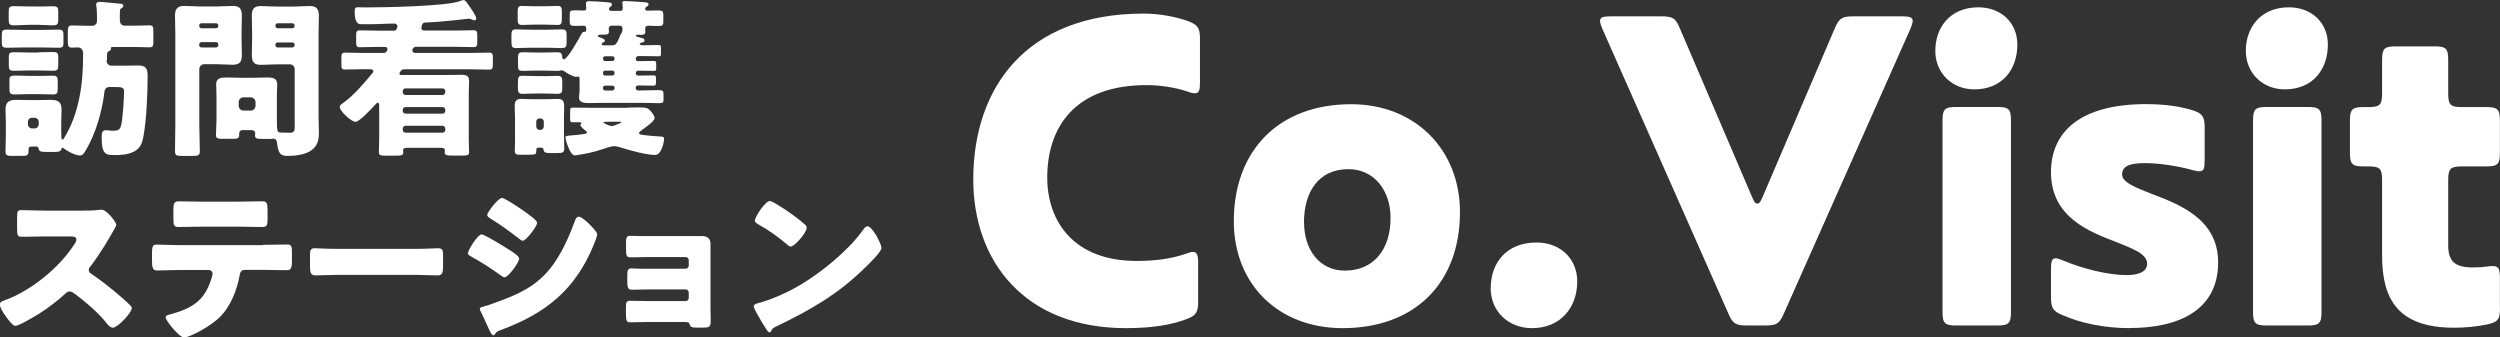
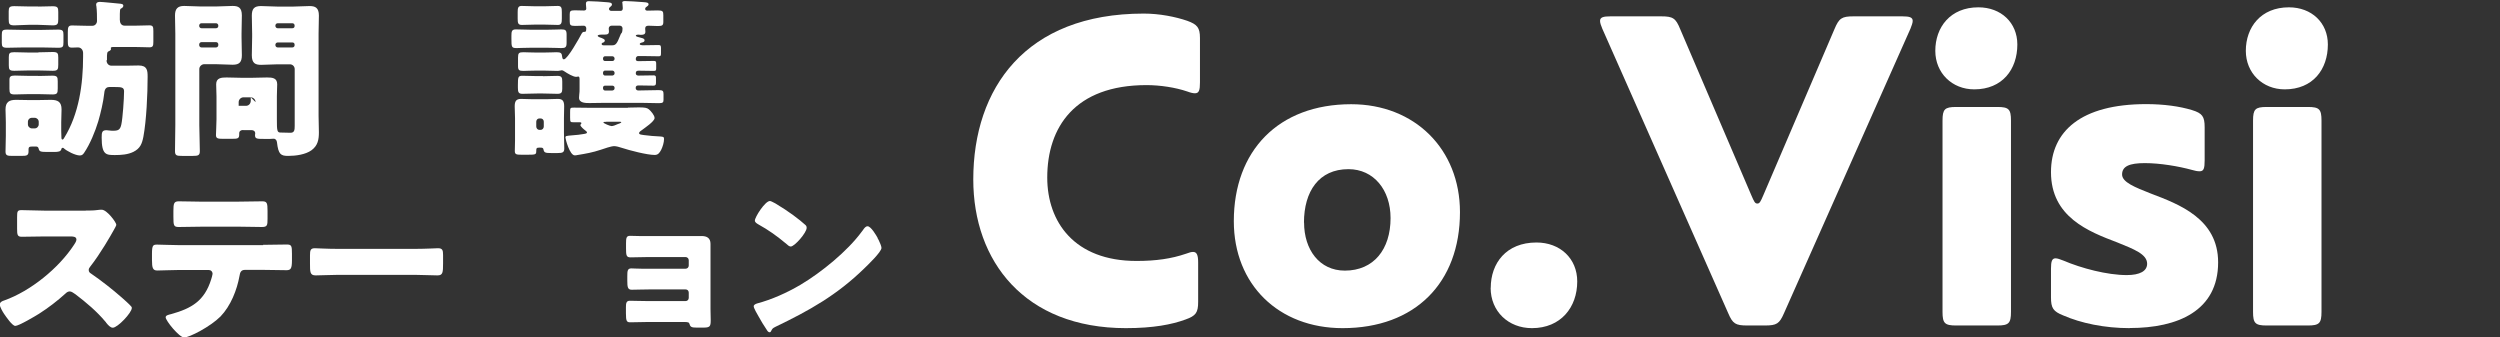
<svg xmlns="http://www.w3.org/2000/svg" id="_レイヤー_2" data-name="レイヤー 2" viewBox="0 0 235.57 31.79">
  <rect x="0" y="0" width="235.57" height="31.79" fill="#333333" stroke="none" />
  <defs>
    <style>
      .cls-1 {
        fill: #fff;
        stroke-width: 0px;
      }
    </style>
  </defs>
  <g id="_レイヤー_1-2" data-name="レイヤー 1">
    <g>
      <path class="cls-1" d="m106.1,30.92c-9.57,0-14.39-6.32-14.39-14.01,0-8.58,4.91-15.63,16.06-15.63,1.5,0,2.99.3,4.1.68.94.34,1.2.64,1.2,1.62v4.19c0,.73-.09,1.02-.47,1.02-.17,0-.38-.04-.73-.17-1.11-.38-2.56-.6-3.84-.6-6.75,0-9.35,3.97-9.35,8.71,0,4.19,2.56,7.86,8.41,7.86,1.84,0,3.29-.21,4.66-.68.34-.13.51-.17.68-.17.34,0,.47.3.47.98v3.72c0,1.02-.21,1.32-1.2,1.67-1.28.47-3.03.81-5.59.81Z" />
      <path class="cls-1" d="m116.26,20.84c0-6.62,4.19-11.02,11.06-11.02,5.98,0,10.25,4.23,10.25,10.17,0,6.66-4.23,10.93-11.06,10.93-6.02,0-10.25-4.1-10.25-10.08Zm6.62.13c0,2.56,1.45,4.53,3.84,4.53,2.73,0,4.31-2.01,4.31-4.95,0-2.65-1.58-4.61-3.97-4.61-2.78,0-4.19,2.09-4.19,5.04Z" />
      <path class="cls-1" d="m140.47,27.12c0-2.31,1.45-4.27,4.31-4.27,2.22,0,3.84,1.5,3.84,3.67,0,2.43-1.54,4.4-4.27,4.4-2.22,0-3.89-1.58-3.89-3.8Z" />
      <path class="cls-1" d="m179.25,1.54c.68,0,.98.09.98.43,0,.17-.09.43-.21.73l-11.92,26.82c-.43.98-.68,1.15-1.79,1.15h-1.67c-1.11,0-1.37-.17-1.79-1.15l-11.87-26.82c-.13-.3-.21-.56-.21-.73,0-.34.3-.43.98-.43h4.78c1.11,0,1.37.17,1.79,1.2l6.71,15.67c.26.6.34.77.56.77s.3-.17.56-.77l6.71-15.67c.43-1.02.68-1.2,1.79-1.2h4.61Z" />
      <path class="cls-1" d="m182.36,4.79c0-2.22,1.41-4.1,4.06-4.1,2.14,0,3.67,1.45,3.67,3.5,0,2.35-1.41,4.23-4.06,4.23-2.09,0-3.67-1.54-3.67-3.63Zm7.13,24.6c0,1.07-.21,1.28-1.28,1.28h-3.89c-1.07,0-1.28-.21-1.28-1.28V11.36c0-1.07.21-1.28,1.28-1.28h3.89c1.07,0,1.28.21,1.28,1.28v18.02Z" />
      <path class="cls-1" d="m200.69,30.92c-2.39,0-4.61-.47-6.28-1.2-.94-.38-1.15-.68-1.15-1.71v-2.69c0-.68.09-.98.43-.98.17,0,.43.09.73.21,1.71.73,4.14,1.37,5.98,1.37,1.24,0,1.92-.38,1.92-1.07,0-.9-1.24-1.37-2.82-2.01-2.69-1.02-6.24-2.39-6.24-6.62,0-3.84,2.82-6.41,8.97-6.41,1.67,0,3.16.21,4.31.56.98.3,1.2.6,1.2,1.62v3.12c0,.77-.09,1.03-.47,1.03-.21,0-.43-.04-.73-.13-1.24-.34-2.99-.64-4.44-.64s-2.14.3-2.14,1.07c0,.73,1.2,1.2,2.69,1.79,2.69,1.02,6.36,2.39,6.36,6.49,0,4.57-3.8,6.19-8.33,6.19Z" />
      <path class="cls-1" d="m211.62,4.79c0-2.22,1.41-4.1,4.06-4.1,2.14,0,3.67,1.45,3.67,3.5,0,2.35-1.41,4.23-4.06,4.23-2.09,0-3.67-1.54-3.67-3.63Zm7.13,24.6c0,1.07-.21,1.28-1.28,1.28h-3.89c-1.07,0-1.28-.21-1.28-1.28V11.36c0-1.07.21-1.28,1.28-1.28h3.89c1.07,0,1.28.21,1.28,1.28v18.02Z" />
-       <path class="cls-1" d="m235.57,29.04c0,1.07-.21,1.32-1.24,1.54-1.11.21-2.01.3-3.08.3-5.3,0-6.79-2.69-6.79-6.79v-7.13c0-1.07-.21-1.28-1.28-1.28h-.47c-1.07,0-1.28-.21-1.28-1.28v-3.03c0-1.07.21-1.28,1.28-1.28h.47c1.07,0,1.28-.21,1.28-1.28v-3.16c0-1.07.21-1.28,1.28-1.28h3.67c1.07,0,1.28.21,1.28,1.28v3.16c0,1.07.21,1.28,1.28,1.28h2.31c1.07,0,1.28.21,1.28,1.28v3.03c0,1.07-.21,1.28-1.28,1.28h-2.31c-1.07,0-1.28.21-1.28,1.28v6.15c0,1.54.64,2.09,2.35,2.09.98,0,1.45-.13,1.84-.13.56,0,.68.26.68,1.11v2.86Z" />
      <path class="cls-1" d="m3.86,2.82c.54,0,1.07-.03,1.62-.03.45,0,.5.13.5.5v.7c0,.42-.05.51-.51.51-.53,0-1.07-.03-1.6-.03h-1.57c-.54,0-1.09.03-1.62.03-.43,0-.51-.1-.51-.46v-.75c0-.4.06-.5.5-.5.54,0,1.09.03,1.63.03h1.57Zm6.18,2.87c0,.3.21.5.46.5h1.41c.38,0,.77-.02,1.15-.02.82,0,.85.48.85,1.07,0,1.6-.11,4.1-.4,5.65-.13.66-.3,1.1-.94,1.42-.53.26-1.15.3-1.73.3-.83,0-1.26,0-1.26-1.65,0-.48.03-.69.45-.69.13,0,.37.05.51.05h.11c.48,0,.67-.08.78-.58.13-.58.26-2.42.26-3.14,0-.37-.24-.4-.88-.4h-.51c-.45,0-.46.46-.48.61-.08.78-.34,1.87-.56,2.62-.29.96-.78,2.16-1.34,2.98-.11.16-.21.24-.4.24-.42,0-1.23-.42-1.5-.67-.05-.05-.06-.05-.11-.05-.1,0-.11.06-.13.13-.06.22-.27.26-.7.26h-.46c-.83,0-.9-.02-.98-.32-.02-.1-.1-.19-.21-.19h-.4c-.19,0-.34,0-.34.26v.19c0,.4-.18.43-.67.43h-.88c-.43,0-.62-.03-.62-.4,0-.5.03-1.01.03-1.5v-1.26c0-.48-.03-.9-.03-1.22,0-.7.35-.9.99-.9.4,0,.8.02,1.2.02h.91c.38,0,.78-.02,1.17-.02.66,0,1.01.19,1.01.9,0,.4-.03.82-.03,1.22v.82c0,.27.02.54.02.67,0,.06.03.13.1.13s.11-.08.16-.16c1.39-2.24,1.78-5.06,1.78-7.65v-.34c0-.29-.19-.53-.48-.53-.16,0-.4.02-.58.02-.35,0-.38-.18-.38-.61v-.82c0-.48.03-.66.4-.66s.86.03,1.34.03h.59c.24,0,.42-.22.42-.45,0-.46,0-.94-.06-1.41-.02-.05-.02-.08-.02-.13,0-.21.18-.26.35-.26.24,0,1.55.14,1.81.16.22.02.4.03.4.21,0,.11-.11.21-.19.24-.14.06-.14.13-.14,1.07,0,.3.13.56.46.56h.98c.48,0,.96-.03,1.34-.03.35,0,.38.14.38.54v.99c0,.4-.03.54-.38.54-.32,0-.85-.03-1.34-.03h-2c-.14,0-.29,0-.29.11,0,.02.02.06.02.08,0,.11-.13.18-.27.24-.08.03-.11.24-.11.38v.42ZM3.6.62c.5,0,.96-.03,1.36-.03.48,0,.53.13.53.54v.67c0,.45-.05.59-.53.59-.4,0-.86-.05-1.36-.05h-.91c-.48,0-.94.05-1.34.05-.48,0-.53-.13-.53-.58v-.75c0-.37.08-.48.53-.48.4,0,.86.03,1.34.03h.91Zm.02,4.31c.46,0,.93-.03,1.34-.03.48,0,.53.13.53.53v.66c0,.46-.05.58-.53.58-.4,0-.88-.03-1.34-.03h-.93c-.46,0-.93.03-1.33.03-.46,0-.53-.1-.53-.51v-.78c0-.37.08-.46.51-.46s.9.03,1.34.03h.93Zm0,2.23c.48,0,.94-.03,1.31-.03.46,0,.51.13.51.54v.67c0,.45-.05.56-.51.56-.42,0-.85-.03-1.31-.03h-.91c-.46,0-.9.03-1.31.03-.45,0-.51-.11-.51-.53v-.85c0-.3.11-.4.51-.4.37,0,.83.03,1.31.03h.91Zm-.99,4.56c0,.21.18.38.38.38h.26c.21,0,.38-.18.38-.38v-.24c0-.21-.18-.38-.38-.38h-.26c-.21,0-.38.16-.38.38v.24Z" />
-       <path class="cls-1" d="m19.23,6.05c-.22,0-.45.21-.45.45v5.28c0,.82.05,1.63.05,2.46,0,.4-.16.45-.66.45h-1.01c-.51,0-.67-.03-.67-.45,0-.83.03-1.65.03-2.46V3.17c0-.58-.03-1.15-.03-1.71,0-.62.24-.9.86-.9.53,0,1.04.05,1.55.05h1.47c.51,0,1.02-.05,1.54-.05.54,0,.88.14.88.9,0,.56-.03,1.14-.03,1.71v.32c0,.58.03,1.15.03,1.71,0,.64-.22.9-.86.9-.51,0-1.02-.05-1.55-.05h-1.15Zm1.34-3.65c0-.11-.1-.21-.21-.21h-1.38c-.11,0-.21.1-.21.21v.05c0,.11.1.21.21.21h1.38c.13,0,.21-.1.21-.21v-.05Zm0,1.78c0-.11-.08-.21-.21-.21h-1.38c-.11,0-.21.1-.21.21v.08c0,.11.1.21.21.21h1.38c.11,0,.21-.1.21-.21v-.08Zm2.34,8.07c-.21,0-.37.1-.37.32v.11c0,.37-.14.4-.69.4h-.83c-.48,0-.67-.03-.67-.35s.05-.98.05-1.49v-2.18c0-.37-.03-.75-.03-1.12,0-.61.5-.64.98-.64s.94.03,1.41.03h.98c.48,0,.94-.03,1.42-.03s.96.03.96.64c0,.35-.03.72-.03,1.12v2.18c0,1.07.02,1.25.35,1.25h.08c.29,0,.56.02.85.02.38,0,.4-.27.4-.67v-5.33c0-.24-.19-.45-.45-.45h-1.17c-.51,0-1.02.05-1.54.05-.54,0-.88-.14-.88-.9,0-.56.03-1.14.03-1.71v-.32c0-.58-.03-1.15-.03-1.71,0-.64.22-.9.86-.9.51,0,1.04.05,1.55.05h1.49c.51,0,1.02-.05,1.54-.05.54,0,.88.16.88.9,0,.56-.03,1.14-.03,1.71v7.71c0,.51.03,1.04.03,1.57,0,.7-.1,1.26-.7,1.7-.56.4-1.46.53-2.19.53-.69,0-.93-.13-1.06-1.28-.02-.19-.13-.34-.32-.34-.02,0-.18.02-.34.02h-.48c-.77,0-.93,0-.93-.37,0-.06.02-.13.02-.14,0-.21-.14-.32-.35-.32h-.78Zm1.17-2.63c0-.24-.21-.45-.45-.45h-.69c-.24,0-.45.21-.45.45v.35c0,.24.21.45.45.45h.69c.24,0,.43-.18.45-.45v-.35Zm3.68-7.22c0-.11-.08-.21-.21-.21h-1.39c-.11,0-.21.1-.21.21v.05c0,.11.1.21.21.21h1.39c.13,0,.21-.08.21-.21v-.05Zm0,1.81c0-.13-.08-.21-.21-.21h-1.39c-.11,0-.21.1-.21.21v.05c0,.11.1.21.21.21h1.39c.13,0,.21-.1.21-.21v-.05Z" />
-       <path class="cls-1" d="m35.73,10c0-.19-.03-.32-.13-.32-.08,0-.14.06-.24.18-.29.32-1.49,1.62-1.86,1.62-.4,0-1.49-1.01-1.49-1.42,0-.13.13-.22.34-.37.98-.69,1.89-1.78,2.72-2.77.05-.05.11-.14.11-.21,0-.16-.18-.19-.34-.19h-.45c-.64,0-1.26.03-1.9.03-.29,0-.32-.14-.32-.51v-.54c0-.4.03-.54.34-.54.62,0,1.25.03,1.89.03h1.73c.32,0,.38-.29.38-.35,0-.18-.14-.22-.29-.22h-.59c-.58,0-1.15.03-1.73.03-.3,0-.34-.14-.34-.5v-.59c0-.34.03-.5.34-.5.58,0,1.15.03,1.73.03h1.44c.29,0,.29-.13.35-.3.02-.03.03-.06.03-.11,0-.14-.13-.26-.26-.26-.75,0-1.52.06-2.27.06h-.88c-.29,0-.62-.1-.62-1.22,0-.34.11-.38.35-.38.18,0,.34.02.5.02,1.87,0,7.84-.1,9.11-.61.11-.05.19-.08.27-.08.18,0,.22.06.48.43.18.24.75,1.07.75,1.31,0,.06-.06.16-.18.16-.1,0-.22-.06-.32-.1-.06-.03-.14-.05-.21-.05-.37.06-2.66.29-3.3.32-.3.02-.62.03-.9.05-.06,0-.14.08-.19.19-.06.16-.08.27-.08.32,0,.11.06.24.3.24h2.9c.58,0,1.15-.03,1.73-.03.3,0,.34.14.34.48v.61c0,.35-.03.5-.34.5-.58,0-1.15-.03-1.73-.03h-3.7c-.27,0-.35.27-.35.34,0,.19.18.24.32.24h5.04c.62,0,1.26-.03,1.89-.03.29,0,.34.13.34.48v.56c0,.42-.03.56-.34.56-.62,0-1.26-.03-1.89-.03h-6.08c-.32,0-.32.11-.46.3-.02.03-.03.08-.03.11,0,.1.06.13.24.13h3.99c.51,0,1.04-.02,1.55-.02.42,0,.78.03.78.56,0,.42-.03.83-.03,1.25v4.16c0,.43.03,1.09.03,1.3,0,.3-.14.34-.64.34h-.94c-.58,0-.72-.05-.72-.32,0-.05.02-.1.02-.14,0-.21-.14-.27-.34-.27h-3.25c-.13,0-.35.03-.35.21,0,.05.02.1.02.18,0,.32-.11.35-.83.35h-.83c-.48,0-.64-.03-.64-.34,0-.21.03-.86.03-1.3v-3.01Zm6.23-1.41c0-.14-.11-.26-.26-.26h-3.49c-.14,0-.26.11-.26.26v.1c0,.14.11.26.26.26h3.49c.14,0,.24-.1.26-.26v-.1Zm0,1.76c0-.14-.11-.26-.26-.26h-3.49c-.14,0-.26.11-.26.26v.1c0,.14.11.26.26.26h3.49c.14,0,.24-.1.26-.26v-.1Zm0,1.76c-.02-.14-.11-.26-.26-.26h-3.49c-.14,0-.26.13-.26.26v.13c0,.14.11.26.26.26h3.49c.14,0,.26-.11.26-.26v-.13Z" />
+       <path class="cls-1" d="m19.23,6.05c-.22,0-.45.21-.45.45v5.28c0,.82.05,1.63.05,2.46,0,.4-.16.45-.66.45h-1.01c-.51,0-.67-.03-.67-.45,0-.83.03-1.65.03-2.46V3.17c0-.58-.03-1.15-.03-1.71,0-.62.24-.9.86-.9.53,0,1.04.05,1.55.05h1.47c.51,0,1.02-.05,1.54-.05.54,0,.88.14.88.9,0,.56-.03,1.14-.03,1.71v.32c0,.58.03,1.15.03,1.71,0,.64-.22.9-.86.9-.51,0-1.02-.05-1.55-.05h-1.15Zm1.34-3.65c0-.11-.1-.21-.21-.21h-1.38c-.11,0-.21.1-.21.21v.05c0,.11.1.21.21.21h1.38c.13,0,.21-.1.21-.21v-.05Zm0,1.78c0-.11-.08-.21-.21-.21h-1.38c-.11,0-.21.1-.21.21v.08c0,.11.1.21.21.21h1.38c.11,0,.21-.1.21-.21v-.08Zm2.34,8.07c-.21,0-.37.1-.37.32v.11c0,.37-.14.4-.69.4h-.83c-.48,0-.67-.03-.67-.35s.05-.98.05-1.49v-2.18c0-.37-.03-.75-.03-1.12,0-.61.5-.64.98-.64s.94.03,1.41.03h.98c.48,0,.94-.03,1.42-.03s.96.03.96.64c0,.35-.03.72-.03,1.12v2.18c0,1.07.02,1.25.35,1.25h.08c.29,0,.56.02.85.02.38,0,.4-.27.4-.67v-5.33c0-.24-.19-.45-.45-.45h-1.17c-.51,0-1.02.05-1.54.05-.54,0-.88-.14-.88-.9,0-.56.03-1.14.03-1.71v-.32c0-.58-.03-1.15-.03-1.71,0-.64.22-.9.86-.9.51,0,1.04.05,1.55.05h1.49c.51,0,1.02-.05,1.54-.05.54,0,.88.16.88.9,0,.56-.03,1.14-.03,1.71v7.71c0,.51.03,1.04.03,1.57,0,.7-.1,1.26-.7,1.7-.56.4-1.46.53-2.19.53-.69,0-.93-.13-1.06-1.28-.02-.19-.13-.34-.32-.34-.02,0-.18.02-.34.02h-.48c-.77,0-.93,0-.93-.37,0-.06.02-.13.02-.14,0-.21-.14-.32-.35-.32h-.78Zm1.17-2.63c0-.24-.21-.45-.45-.45h-.69c-.24,0-.45.21-.45.45v.35h.69c.24,0,.43-.18.45-.45v-.35Zm3.68-7.22c0-.11-.08-.21-.21-.21h-1.39c-.11,0-.21.1-.21.21v.05c0,.11.1.21.21.21h1.39c.13,0,.21-.08.21-.21v-.05Zm0,1.81c0-.13-.08-.21-.21-.21h-1.39c-.11,0-.21.1-.21.21v.05c0,.11.1.21.21.21h1.39c.13,0,.21-.1.21-.21v-.05Z" />
      <path class="cls-1" d="m51.63,2.8c.61,0,.99-.03,1.26-.03.4,0,.5.08.5.5v.75c0,.43-.1.51-.51.51-.26,0-.66-.03-1.25-.03h-1.68c-.61,0-.99.03-1.26.03-.48,0-.5-.08-.5-.88v-.27c0-.42.03-.61.42-.61.45,0,.9.03,1.34.03h1.68Zm-.8,11.11c-.27,0-.3.05-.3.32,0,.35-.06.35-.96.35h-.42c-.5,0-.64-.03-.64-.35s.02-.64.02-.96v-2.15c0-.37-.03-.74-.03-1.1,0-.43.1-.7.59-.7.37,0,.75.03,1.14.03h1.22c.37,0,.75-.03,1.12-.03.45,0,.59.21.59.7,0,.37-.02.74-.02,1.1v1.41c0,.48.03.98.03,1.47,0,.37-.18.42-.62.42h-.64c-.48,0-.64-.03-.69-.3-.03-.19-.1-.21-.32-.21h-.06Zm.53-13.32c.4,0,.8-.03,1.2-.03.35,0,.38.19.38.59v.59c0,.4-.03.61-.37.61-.42,0-.82-.03-1.22-.03h-.99c-.4,0-.78.03-1.18.03-.37,0-.4-.18-.4-.61v-.59c0-.38.03-.59.37-.59.42,0,.82.03,1.22.03h.99Zm8.55,5.01c0,.11.11.16.21.16h.16c.45,0,.9-.02,1.34-.02.19,0,.21.08.21.27v.4c0,.21-.02.27-.21.27-.45,0-.9-.02-1.34-.02h-.11c-.14,0-.26.05-.26.21v.06c0,.13.13.19.24.19h.1c.45,0,.9-.02,1.34-.02.19,0,.22.08.22.27v.43c0,.19-.05.27-.24.27-.43,0-.88-.02-1.33-.02h-.08c-.14,0-.26.05-.26.21v.05c0,.11.1.21.21.21h.26c.56,0,1.14-.03,1.7-.03.38,0,.45.08.45.37v.54c0,.24-.06.32-.43.32-.58,0-1.14-.03-1.71-.03h-3.39c-.48,0-.96.02-1.44.02-.37,0-.99,0-.99-.5,0-.1.02-.21.02-.3.03-.19.03-.35.03-.56v-.85c0-.22-.03-.29-.13-.29-.06,0-.1.03-.19.03-.29,0-.85-.34-1.1-.51-.06-.05-.18-.11-.26-.11s-.22.06-.4.06c-.43,0-.88-.03-1.31-.03h-.66c-.59,0-.99.03-1.25.03-.4,0-.5-.08-.5-.45v-.8c0-.43.08-.51.51-.51.27,0,.66.03,1.23.03h.66c.59,0,.98-.03,1.23-.03.4,0,.5.08.53.43.02.11.03.24.16.24.34,0,1.47-2.03,1.66-2.4.1-.19.19-.19.27-.19.11,0,.18,0,.18-.32,0-.16-.1-.26-.24-.26-.27,0-.54.02-.82.02-.43,0-.5-.08-.5-.43v-.64c0-.32.06-.4.48-.4.29,0,.58.02.86.02.16,0,.22-.08.22-.19,0-.08-.02-.3-.03-.37v-.11c0-.18.13-.21.27-.21.34,0,1.34.06,1.73.1.18.02.45.02.45.21,0,.1-.08.16-.14.21-.06.05-.14.11-.14.21s.1.18.19.18h.93c.14,0,.18-.13.18-.26,0-.1-.02-.32-.03-.42,0-.02-.02-.06-.02-.1,0-.14.18-.14.29-.14.26,0,1.1.05,1.73.1.3.02.46.05.46.21,0,.1-.1.16-.18.22-.08.05-.14.1-.14.21,0,.13.11.16.22.16.32,0,.64-.02.96-.02.48,0,.53.08.53.46v.61c0,.34-.1.4-.53.4-.29,0-.58-.03-.86-.03-.19,0-.32.06-.32.27,0,.1.02.21.02.3,0,.27-.22.29-.46.29-.06,0-.13-.02-.18-.02-.06,0-.26,0-.26.1,0,.08.22.13.53.21.13.03.29.08.29.22,0,.16-.14.19-.27.22-.08.02-.18.05-.18.14s.18.11.26.11h.19c.45,0,.9-.02,1.34-.02.19,0,.21.1.21.32v.42c0,.26-.02.32-.22.32-.45,0-.9-.02-1.33-.02h-.61c-.11,0-.19.1-.21.21v.08Zm-8.74,1.58c.45,0,.91-.03,1.36-.03.4,0,.45.16.45.54v.69c0,.32-.08.46-.45.46-.46,0-.91-.03-1.36-.03h-.56c-.46,0-.93.03-1.39.03-.38,0-.42-.19-.42-.58v-.27c0-.74.03-.85.43-.85.46,0,.91.03,1.38.03h.56Zm-.64,4.74c0,.18.14.32.3.32h.11c.16,0,.3-.14.3-.32v-.46c0-.18-.14-.3-.3-.3h-.11c-.18,0-.29.13-.3.3v.46Zm8.63-1.78c.34,0,.69-.02,1.02-.02.56,0,.78.03.96.18.19.16.54.56.54.82,0,.32-.94.94-1.2,1.14-.08.06-.26.16-.26.29,0,.11.11.13.48.18.45.06,1.01.11,1.52.13.3.02.35.06.35.24,0,.32-.13.74-.27,1.02-.16.3-.3.48-.61.48-.72,0-2.37-.43-3.1-.67-.22-.08-.54-.16-.72-.16-.29,0-.96.24-1.26.34-.78.26-1.41.37-2.21.5-.08.02-.16.03-.24.03-.48,0-.88-1.54-.88-1.68,0-.16.08-.16.66-.21.37-.03.75-.06,1.1-.13.08-.02.27-.03.27-.14,0-.08-.11-.14-.16-.19-.11-.08-.46-.37-.46-.5,0-.03.03-.08.05-.11.02-.02.05-.05.05-.06,0-.08-.08-.1-.14-.1h-.56c-.34,0-.37,0-.37-.43v-.5c0-.43,0-.45.37-.45.58,0,1.14.02,1.7.02h3.38Zm-.58-7.03c.06-.1.08-.3.08-.43s-.1-.26-.24-.26h-.8c-.13,0-.26.1-.26.27,0,.08.02.19.02.27,0,.29-.19.3-.5.3h-.18c-.06,0-.38,0-.38.11,0,.1.29.19.37.21.11.05.3.11.3.24,0,.14-.14.19-.24.22-.03.02-.06.06-.06.1,0,.11.11.13.22.13h.75c.34,0,.46-.11.77-.9.05-.13.06-.16.14-.27Zm-1.76,2.43c0,.13.08.21.19.21h.69c.11,0,.21-.08.21-.21v-.03c0-.11-.1-.21-.21-.21h-.69c-.11,0-.19.1-.19.21v.03Zm.88,1.58c.11-.02.21-.08.21-.21v-.05c0-.11-.1-.21-.21-.21h-.69c-.11,0-.19.1-.19.21v.05c0,.11.08.21.19.21h.69Zm0,1.41c.11-.02.21-.08.21-.21v-.06c0-.11-.1-.19-.21-.19h-.69c-.11,0-.19.08-.19.19v.06c0,.11.08.21.19.21h.69Zm-.58,2.95c-.19,0-.26,0-.26.06,0,.08.62.34.77.34s.42-.11.56-.18c.06-.02.35-.11.35-.18,0-.05-.11-.05-.16-.05h-1.26Z" />
      <path class="cls-1" d="m8.08,19.84c.32,0,.78,0,1.1-.05.11-.02.29-.03.4-.03.5,0,1.38,1.2,1.38,1.42,0,.08-.13.3-.24.5-.3.54-1.25,2.21-2.23,3.46-.08.1-.13.18-.13.3,0,.16.08.26.22.34.98.67,2.02,1.49,2.91,2.27.16.14.72.64.83.78.06.05.1.11.1.19,0,.45-1.34,1.86-1.79,1.86-.24,0-.45-.26-.62-.46-.02-.05-.05-.08-.08-.11-.82-.98-1.81-1.81-2.82-2.58-.16-.11-.38-.27-.53-.27-.16,0-.29.08-.4.19-.77.7-1.63,1.36-2.51,1.92-.35.22-1.9,1.14-2.23,1.14-.29,0-.88-.88-1.06-1.14-.13-.19-.4-.66-.4-.86,0-.24.22-.34.42-.4,2.48-.88,5.14-3.04,6.58-5.25.08-.11.22-.34.22-.48,0-.27-.27-.3-.54-.3h-2.43c-.72,0-1.46.03-2.19.03-.4,0-.43-.19-.43-.77v-1.07c0-.56.03-.67.42-.67.74,0,1.47.05,2.21.05h3.84Z" />
      <path class="cls-1" d="m24.79,23.07c.74,0,1.5-.03,2.24-.03.45,0,.48.14.48.88v.61c0,.77-.11.93-.51.93-.74,0-1.47-.03-2.21-.03h-1.71c-.37,0-.46.24-.51.56-.24,1.34-.83,2.83-1.79,3.83-.96.96-2.93,1.98-3.43,1.98-.46,0-1.74-1.58-1.74-1.9,0-.19.27-.24.51-.3,1.94-.54,3.15-1.25,3.78-3.28.03-.1.13-.42.13-.51,0-.22-.16-.37-.37-.37h-2.74c-.66,0-1.68.05-2.1.05s-.5-.24-.5-.99v-.59c0-.82.11-.86.5-.86.45,0,1.39.05,2.1.05h7.88Zm-2.31-4.07c.75,0,1.49-.03,2.23-.03.45,0,.5.16.5.9v.74c0,.61-.02.78-.53.78-.72,0-1.42-.03-2.13-.03h-3.54c-.72,0-1.44.03-2.16.03-.48,0-.51-.14-.51-.96v-.56c0-.69.05-.9.5-.9.67,0,1.33.03,1.97.03h3.68Z" />
      <path class="cls-1" d="m39.16,23.45c.94,0,1.97-.06,2.11-.06.42,0,.48.18.48.64v.77c0,.88-.02,1.15-.53,1.15-.62,0-1.36-.05-2.06-.05h-7.36c-.7,0-1.46.05-2.05.05-.54,0-.54-.3-.54-1.15v-.74c0-.48.05-.67.46-.67.22,0,1.12.06,2.13.06h7.36Z" />
-       <path class="cls-1" d="m45.39,22.09c.26,0,2.03,1.09,2.35,1.3.32.19,1.18.7,1.18.98,0,.35-1.02,1.76-1.38,1.76-.11,0-.3-.13-.4-.21-.96-.69-1.66-1.14-2.71-1.73-.18-.1-.34-.18-.34-.32,0-.3.93-1.78,1.28-1.78Zm.16,6.8c.37-.08,1.5-.51,1.92-.67,1.5-.58,2.74-1.18,3.87-2.35,1.3-1.33,2.19-3.3,2.82-5.03.06-.18.16-.42.4-.42.22,0,.72.46.91.64.21.21.8.78.8,1.02,0,.21-.26.83-.35,1.06-1.73,4.16-4.48,6.37-8.63,7.92-.43.16-.46.16-.66.43-.02.05-.08.11-.14.11-.16,0-.37-.46-.43-.61-.22-.45-.56-1.26-.77-1.66-.03-.06-.08-.16-.08-.22,0-.14.22-.19.34-.22Zm3.99-8.88c.22.16,1.07.75,1.07.98,0,.35-1.04,1.7-1.36,1.7-.11,0-.32-.18-.42-.26-.85-.66-1.71-1.28-2.62-1.84-.1-.06-.3-.19-.3-.32,0-.3,1.06-1.62,1.38-1.62.29,0,1.92,1.12,2.26,1.36Z" />
      <path class="cls-1" d="m66.1,22.24c.51,0,.85.19.85.74v6.15c0,.34.02.69.02,1.04,0,.61-.08.7-.72.7h-.61c-.46,0-.59-.06-.66-.32-.05-.18-.13-.21-.56-.21h-3.31c-.56,0-1.14.03-1.7.03-.35,0-.43-.08-.43-.86v-.56c0-.37.03-.61.37-.61.37,0,1.14.03,1.73.03h3.52c.18,0,.3-.14.3-.3v-.5c0-.18-.13-.3-.3-.3h-3.36c-.59,0-1.28.03-1.71.03-.38,0-.42-.24-.42-.85v-.42c0-.51.02-.74.38-.74.19,0,.59.03,1.01.03h4.1c.18,0,.3-.14.3-.3v-.5c0-.16-.13-.3-.3-.3h-3.52c-.54,0-1.1.03-1.66.03-.4,0-.43-.19-.43-.85v-.48c0-.48.03-.7.37-.7.24,0,.51.02.86.02h5.89Z" />
      <path class="cls-1" d="m82.69,22.43s.05.11.1.18c.11.24.27.58.27.75,0,.38-1.3,1.62-1.63,1.94-2.58,2.51-5.15,3.95-8.35,5.49-.32.16-.3.19-.43.42-.02.05-.06.1-.13.1-.13,0-.22-.14-.29-.26-.27-.4-.53-.82-.75-1.23-.11-.19-.46-.78-.46-.96,0-.14.18-.22.3-.26,1.42-.38,2.82-1.01,4.1-1.76,1.97-1.17,4.43-3.17,5.78-5.01.03-.05.06-.08.1-.13.14-.21.27-.38.45-.38.32,0,.82.86.96,1.12Zm-9.64-3.27c1.3.77,2.29,1.54,2.82,2.02.1.08.14.16.14.29,0,.46-1.14,1.76-1.5,1.76-.14,0-.3-.14-.4-.24-.93-.77-1.63-1.28-2.69-1.87-.13-.08-.29-.18-.29-.34,0-.32.96-1.84,1.42-1.84.08,0,.27.1.5.22Z" />
    </g>
  </g>
</svg>